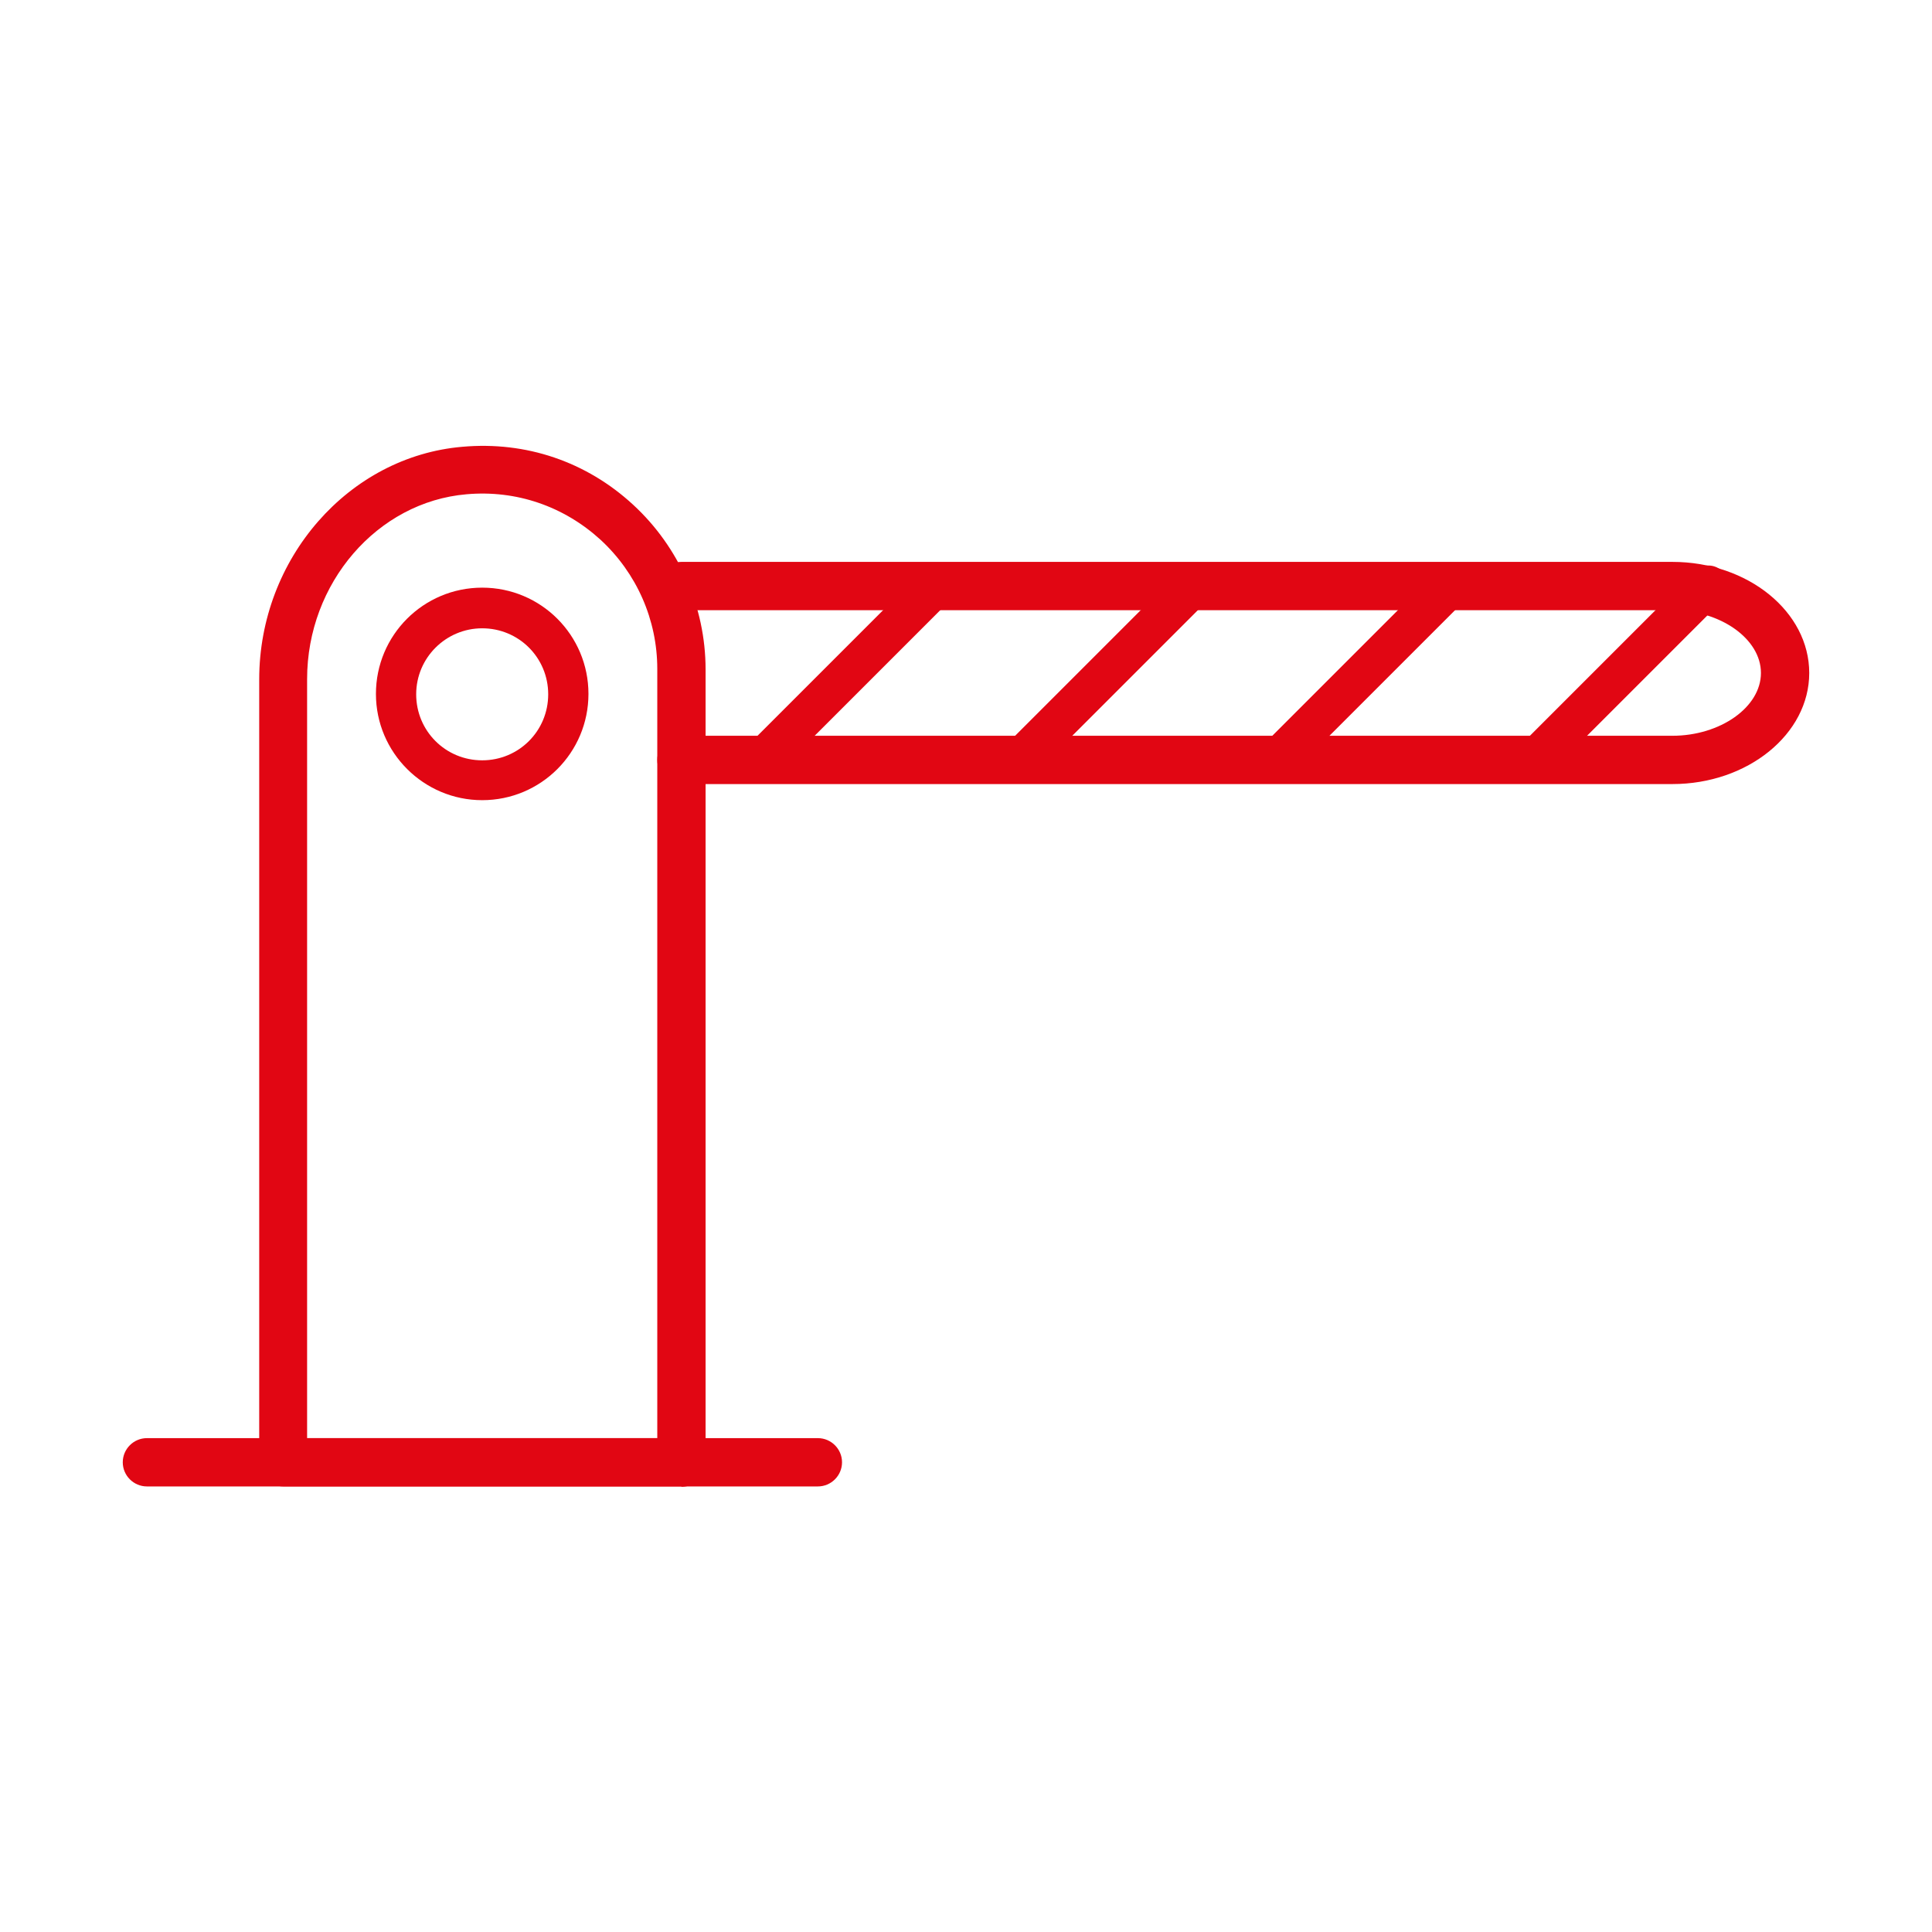
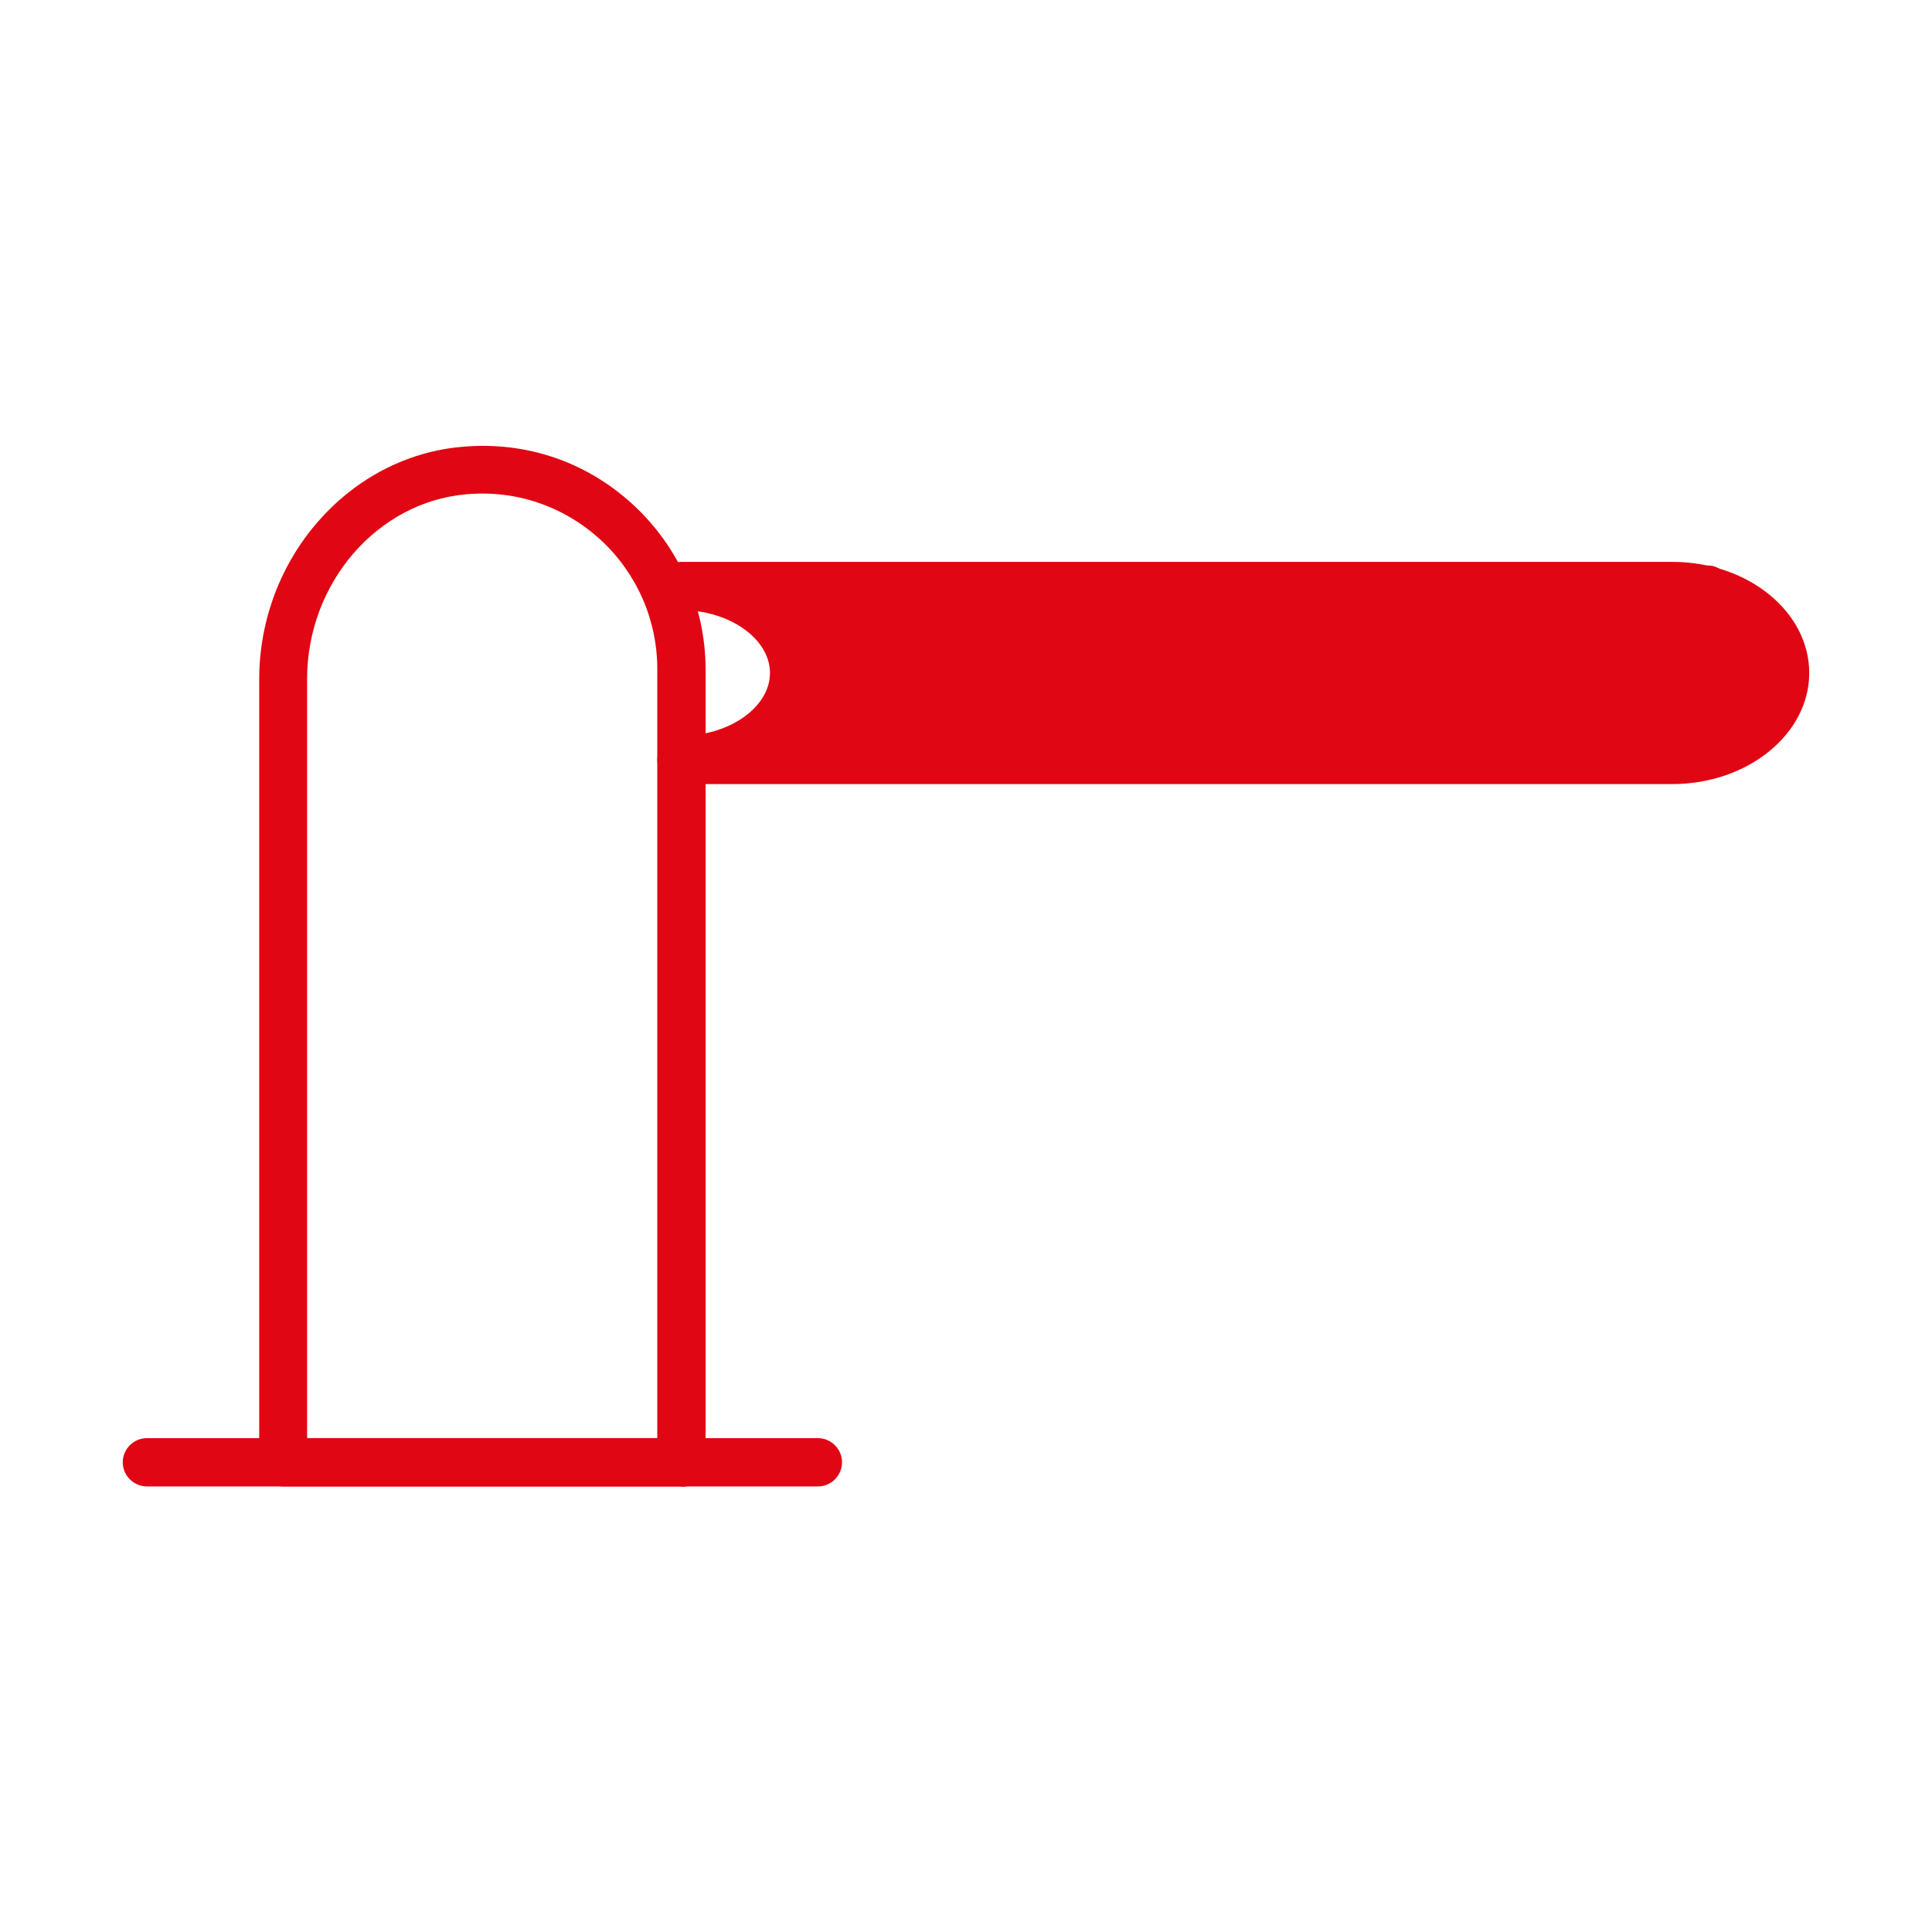
<svg xmlns="http://www.w3.org/2000/svg" id="Capa_1" viewBox="0 0 48 48">
  <defs>
    <style>.cls-1{fill:none;}.cls-2{clip-path:url(#clippath);}.cls-3{fill:#e10613;}</style>
    <clipPath id="clippath">
      <rect class="cls-1" width="48" height="48" />
    </clipPath>
  </defs>
  <g class="cls-2">
    <g>
      <path class="cls-3" d="M20.32,36.93H3.65c-.33,0-.6-.27-.6-.6s.27-.6,.6-.6H20.32c.33,0,.6,.27,.6,.6s-.27,.6-.6,.6Z" />
      <path class="cls-3" d="M16.93,36.93H7.04c-.33,0-.6-.27-.6-.6V16.88c0-3,2.22-5.54,5.05-5.78,1.58-.14,3.08,.37,4.24,1.44,1.14,1.05,1.8,2.54,1.8,4.09v19.71c0,.33-.27,.6-.6,.6Zm-9.3-1.2h8.7V16.62c0-1.22-.51-2.38-1.41-3.21-.91-.83-2.09-1.24-3.33-1.13-2.22,.19-3.96,2.21-3.96,4.59v18.85Z" />
-       <path class="cls-3" d="M41.55,19.48H16.93c-.33,0-.6-.27-.6-.6s.27-.6,.6-.6h24.62c1.19,0,2.2-.71,2.2-1.56s-1.01-1.56-2.2-1.56H16.93c-.33,0-.6-.27-.6-.6s.27-.6,.6-.6h24.62c1.88,0,3.4,1.24,3.4,2.76s-1.53,2.76-3.4,2.76Z" />
+       <path class="cls-3" d="M41.55,19.48H16.93c-.33,0-.6-.27-.6-.6s.27-.6,.6-.6c1.19,0,2.2-.71,2.2-1.56s-1.01-1.56-2.2-1.56H16.93c-.33,0-.6-.27-.6-.6s.27-.6,.6-.6h24.62c1.88,0,3.4,1.24,3.4,2.76s-1.53,2.76-3.4,2.76Z" />
      <g>
        <path class="cls-3" d="M18.85,19.46c-.13,0-.26-.05-.35-.15-.2-.2-.2-.51,0-.71l4.4-4.4c.2-.2,.51-.2,.71,0s.2,.51,0,.71l-4.4,4.4c-.1,.1-.23,.15-.35,.15Z" />
-         <path class="cls-3" d="M25.25,19.46c-.13,0-.26-.05-.35-.15-.2-.2-.2-.51,0-.71l4.4-4.4c.2-.2,.51-.2,.71,0s.2,.51,0,.71l-4.4,4.4c-.1,.1-.23,.15-.35,.15Z" />
        <path class="cls-3" d="M31.64,19.46c-.13,0-.26-.05-.35-.15-.2-.2-.2-.51,0-.71l4.4-4.4c.2-.2,.51-.2,.71,0s.2,.51,0,.71l-4.4,4.4c-.1,.1-.23,.15-.35,.15Z" />
        <path class="cls-3" d="M38.04,19.46c-.13,0-.26-.05-.35-.15-.2-.2-.2-.51,0-.71l4.4-4.4c.2-.2,.51-.2,.71,0s.2,.51,0,.71l-4.4,4.4c-.1,.1-.23,.15-.35,.15Z" />
      </g>
-       <path class="cls-3" d="M11.98,19.88c-1.45,0-2.64-1.18-2.64-2.64s1.18-2.64,2.64-2.64,2.64,1.18,2.64,2.64-1.18,2.64-2.64,2.64Zm0-4.27c-.9,0-1.64,.73-1.64,1.64s.73,1.64,1.64,1.64,1.64-.73,1.64-1.64-.73-1.64-1.64-1.64Z" />
    </g>
  </g>
</svg>